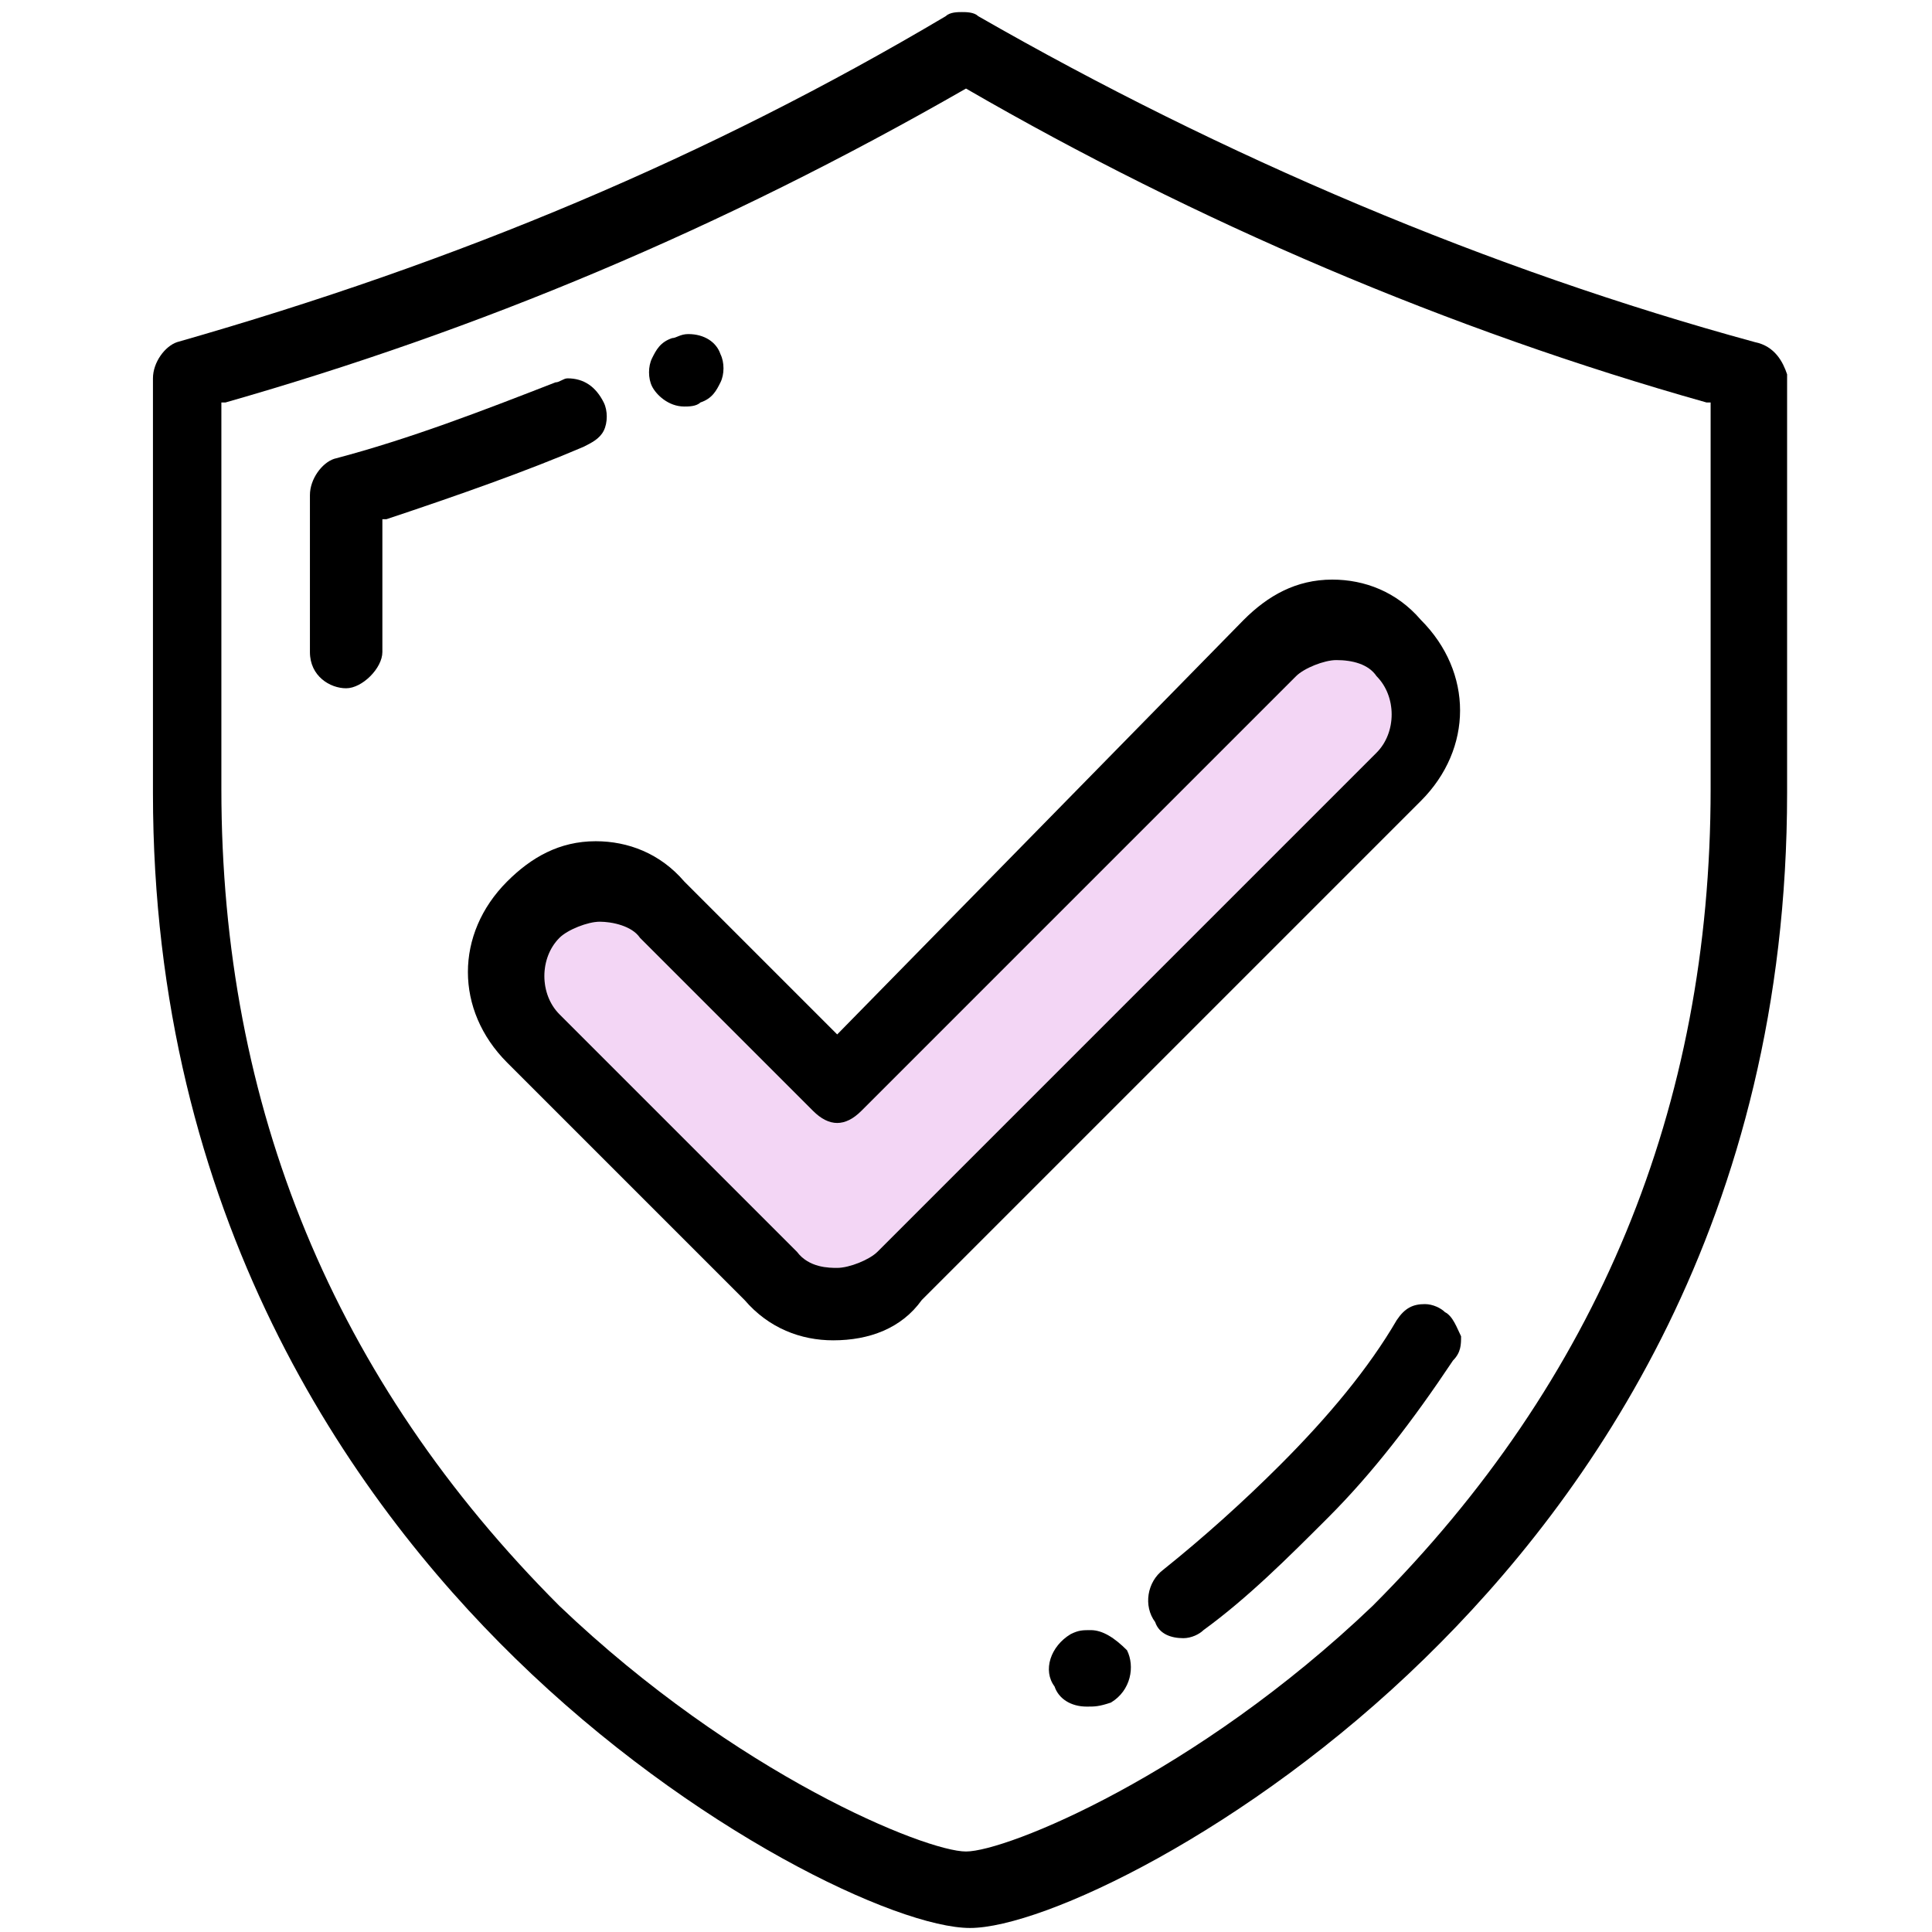
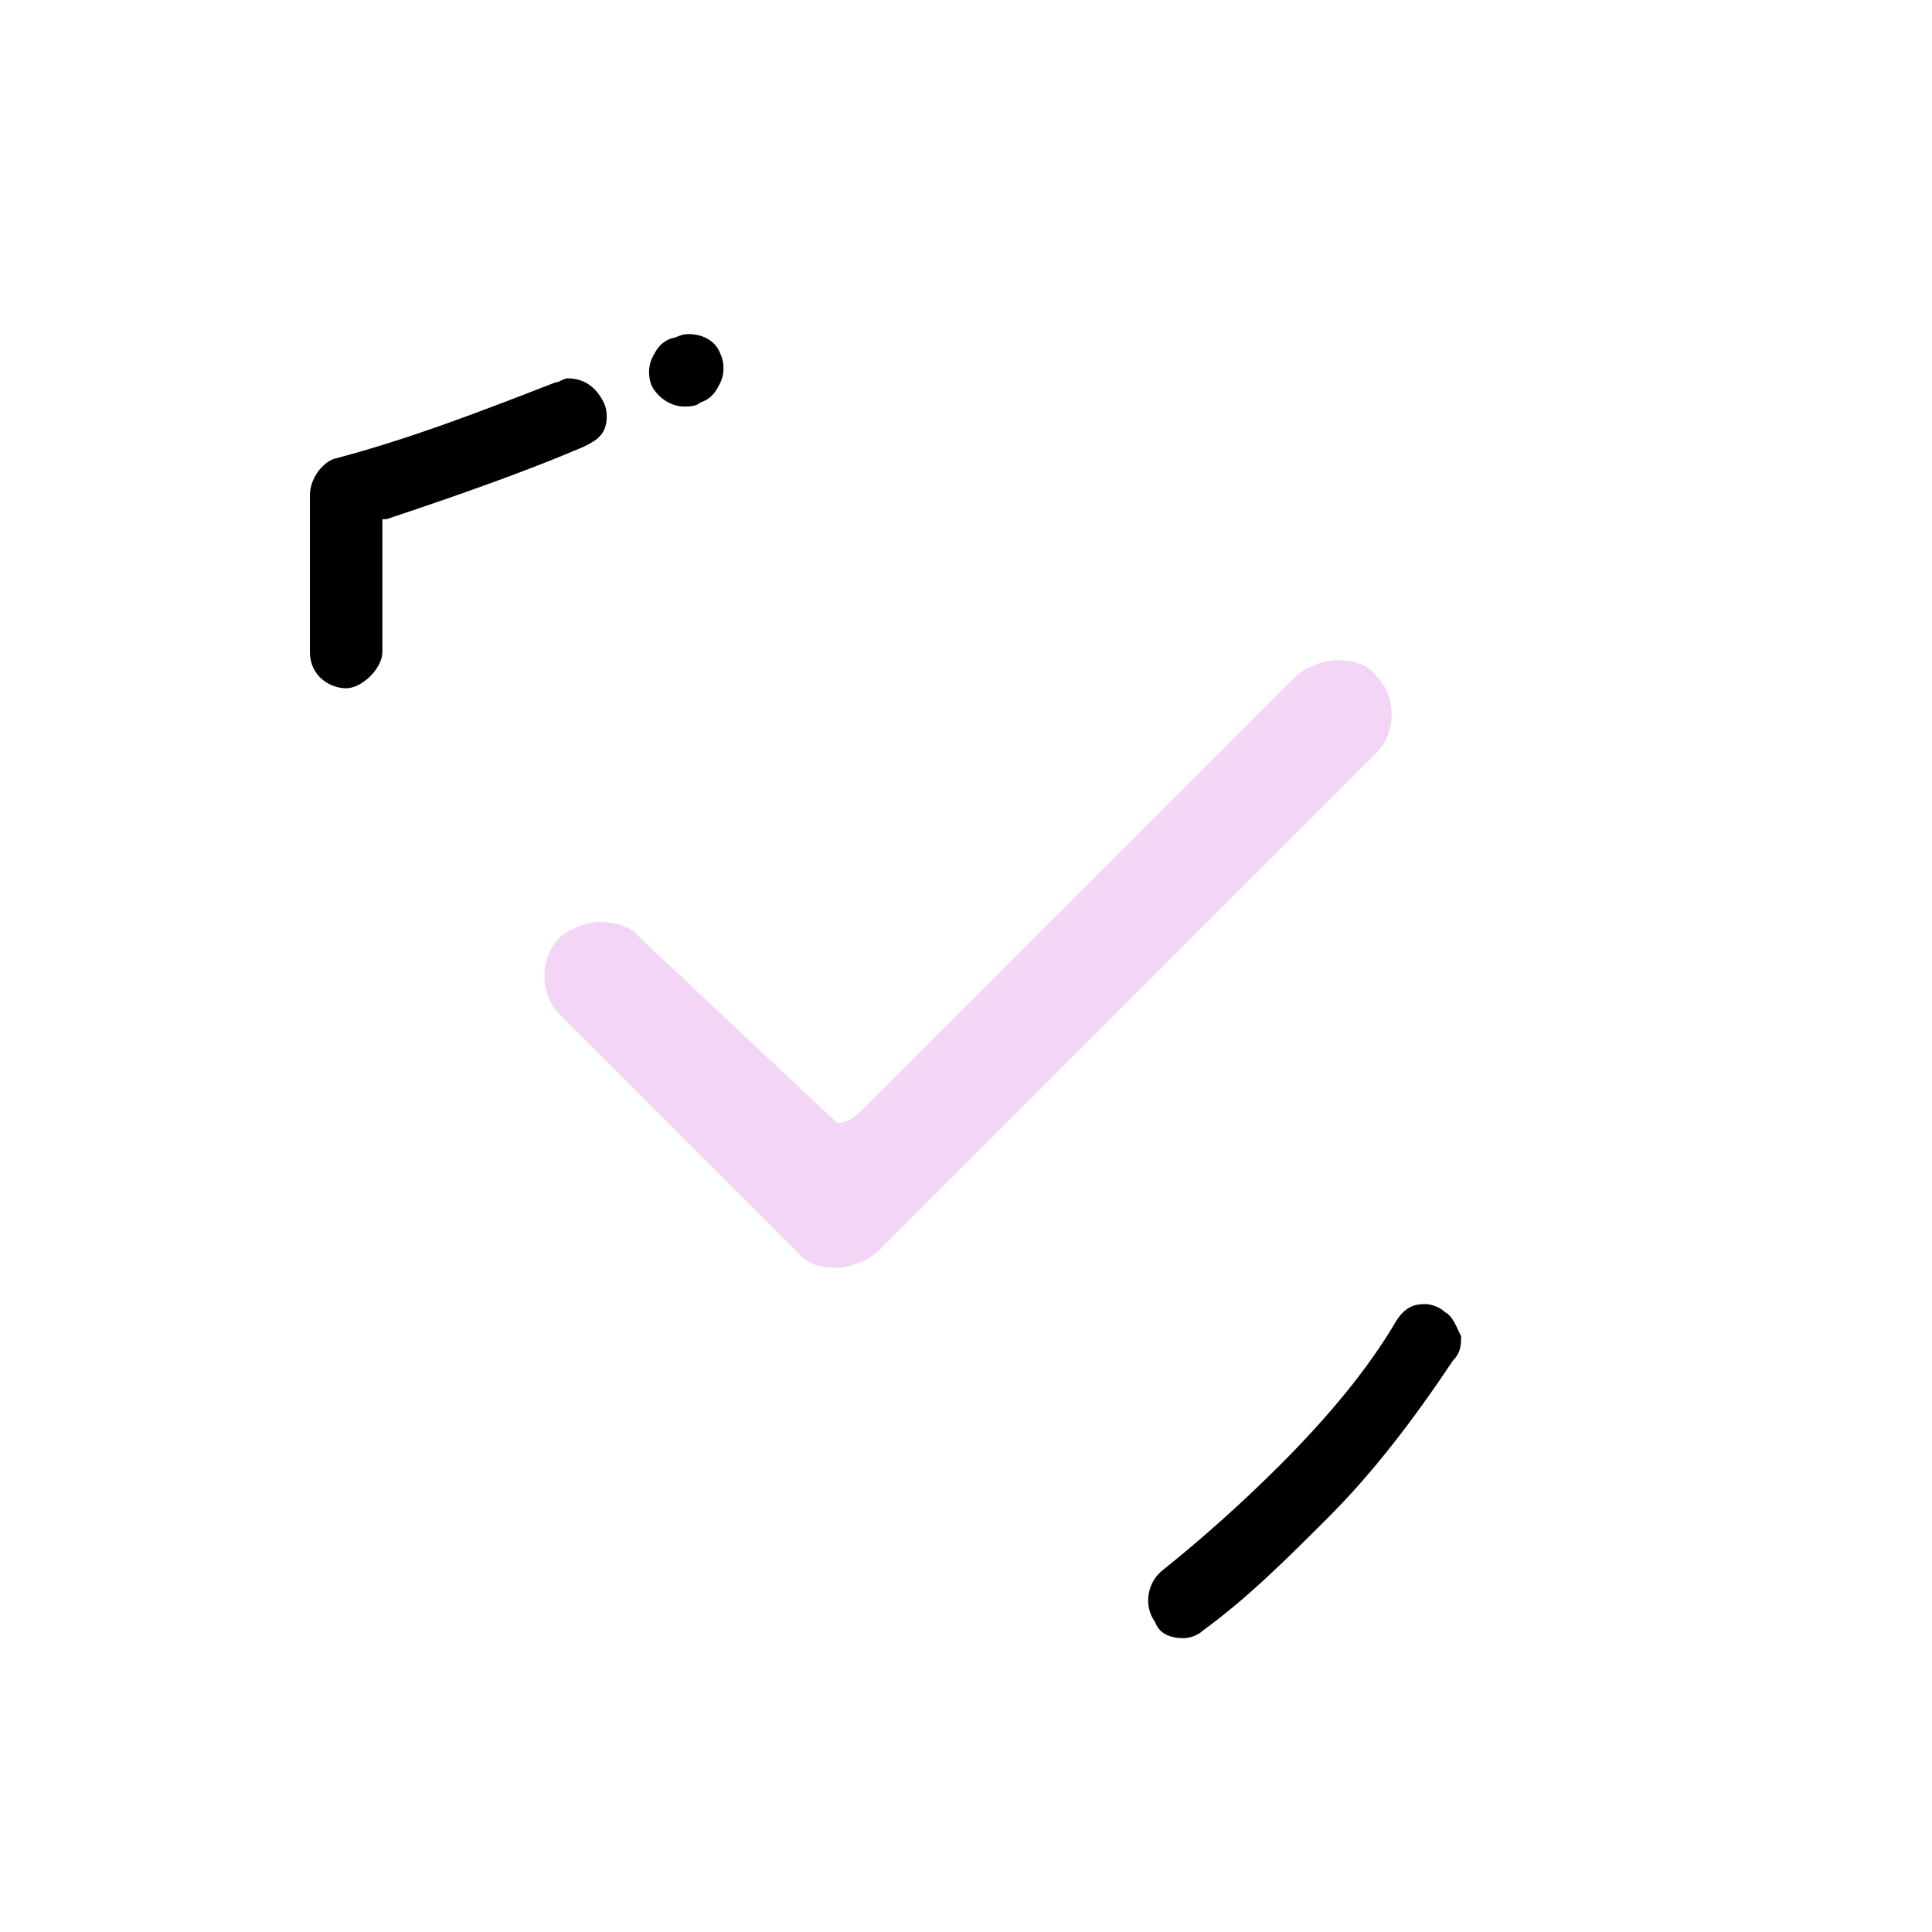
<svg xmlns="http://www.w3.org/2000/svg" width="48" height="48" viewBox="0 0 48 48" fill="none">
-   <path d="M14.9 22.9C14.6 22.9 14.1 23.1 13.9 23.3C13.4 23.8 13.4 24.7 13.9 25.2L19.8 31.1C20.1 31.5 20.6 31.5 20.8 31.5C21.1 31.5 21.6 31.3 21.8 31.1L34.2 18.7C34.7 18.2 34.7 17.3 34.2 16.8C34 16.5 33.6 16.4 33.2 16.4C32.9 16.4 32.4 16.6 32.2 16.8L21.4 27.6C21.2 27.8 21 27.9 20.8 27.9C20.6 27.9 20.4 27.8 20.2 27.6L15.9 23.3C15.7 23 15.2 22.9 14.9 22.9Z" fill="#F3D6F5" />
-   <path d="M24.1 47.9C22.3 47.9 17.2 45.5 12.8 41.2C8.7 37.2 3.8 30.2 3.8 19.7V9.4C3.8 9 4.1 8.6 4.4 8.5C11.4 6.5 17.6 3.9 23.5 0.4C23.6 0.3 23.8 0.3 23.9 0.3C24 0.3 24.2 0.3 24.3 0.4C30.4 3.9 37 6.7 43.6 8.5C44.1 8.6 44.3 9 44.4 9.3V19.7C44.4 30.3 39.5 37.2 35.4 41.2C31 45.5 25.9 47.9 24.1 47.9ZM24 2.2C17.9 5.7 11.9 8.2 5.6 10H5.5V19.6C5.5 27.5 8.3 34.3 13.9 39.9C18.3 44.1 23 46 24 46C25 46 29.7 44.1 34.1 39.9C39.7 34.3 42.5 27.5 42.5 19.6V10H42.4C36 8.2 29.7 5.5 24 2.2Z" fill="black" />
+   <path d="M14.9 22.9C14.6 22.9 14.1 23.1 13.9 23.3C13.4 23.8 13.4 24.7 13.9 25.2L19.8 31.1C20.1 31.5 20.6 31.5 20.8 31.5C21.1 31.5 21.6 31.3 21.8 31.1L34.2 18.7C34.7 18.2 34.7 17.3 34.2 16.8C34 16.5 33.6 16.4 33.2 16.4C32.9 16.4 32.4 16.6 32.2 16.8L21.4 27.6C21.2 27.8 21 27.9 20.8 27.9L15.9 23.3C15.7 23 15.2 22.9 14.9 22.9Z" fill="#F3D6F5" />
  <path d="M8.6 17.1C8.2 17.1 7.7 16.8 7.7 16.2V12.3C7.7 11.9 8 11.5 8.3 11.4C10.2 10.9 12 10.2 13.8 9.5C13.9 9.5 14 9.4 14.1 9.4C14.5 9.4 14.8 9.6 15 10C15.1 10.2 15.1 10.5 15 10.7C14.9 10.9 14.7 11 14.5 11.1C13.1 11.7 11.4 12.3 9.6 12.9H9.5V16.2C9.5 16.6 9 17.1 8.6 17.1Z" fill="black" />
  <path d="M17 10.1C16.6 10.1 16.3 9.8 16.2 9.6C16.1 9.4 16.1 9.1 16.2 8.9C16.3 8.7 16.4 8.5 16.7 8.4C16.8 8.4 16.9 8.3 17.1 8.3C17.5 8.3 17.8 8.5 17.9 8.8C18 9 18 9.3 17.9 9.5C17.8 9.7 17.7 9.9 17.4 10C17.3 10.1 17.1 10.1 17 10.1Z" fill="black" />
  <path d="M29.4 40.7C29.1 40.7 28.8 40.6 28.7 40.3C28.4 39.9 28.5 39.3 28.9 39C29.9 38.2 30.9 37.3 31.8 36.4C33 35.2 34 34 34.7 32.8C34.9 32.5 35.1 32.4 35.4 32.4C35.6 32.4 35.8 32.5 35.9 32.6C36.1 32.7 36.2 33 36.3 33.2C36.3 33.4 36.3 33.6 36.1 33.8C35.1 35.3 34.1 36.6 33 37.7C32 38.7 31 39.7 29.9 40.5C29.8 40.6 29.6 40.7 29.4 40.7Z" fill="black" />
-   <path d="M27 42.4C26.6 42.4 26.3 42.2 26.2 41.9C25.9 41.5 26.1 40.9 26.6 40.6C26.8 40.5 26.9 40.5 27.1 40.5C27.4 40.5 27.7 40.7 28 41C28.2 41.4 28.1 42 27.6 42.3C27.3 42.4 27.2 42.4 27 42.4Z" fill="black" />
-   <path d="M20.7 33.3C19.9 33.3 19.1 33 18.5 32.3L12.6 26.4C11.3 25.1 11.3 23.2 12.6 21.9C13.2 21.3 13.9 20.9 14.8 20.9C15.6 20.9 16.4 21.2 17 21.9L20.8 25.7L30.9 15.4C31.5 14.8 32.2 14.4 33.1 14.4C33.9 14.4 34.7 14.7 35.3 15.4C36.6 16.7 36.6 18.6 35.3 19.9L22.9 32.3C22.4 33 21.6 33.3 20.7 33.3ZM14.9 22.9C14.6 22.9 14.1 23.1 13.9 23.3C13.4 23.8 13.4 24.7 13.9 25.2L19.8 31.1C20.1 31.5 20.6 31.5 20.8 31.5C21.1 31.5 21.6 31.3 21.8 31.1L34.2 18.7C34.7 18.2 34.7 17.3 34.2 16.8C34 16.5 33.6 16.4 33.2 16.4C32.9 16.4 32.4 16.6 32.2 16.8L21.4 27.6C21.2 27.8 21 27.9 20.8 27.9C20.6 27.9 20.4 27.8 20.2 27.6L15.9 23.3C15.7 23 15.2 22.9 14.9 22.9Z" fill="black" />
</svg>